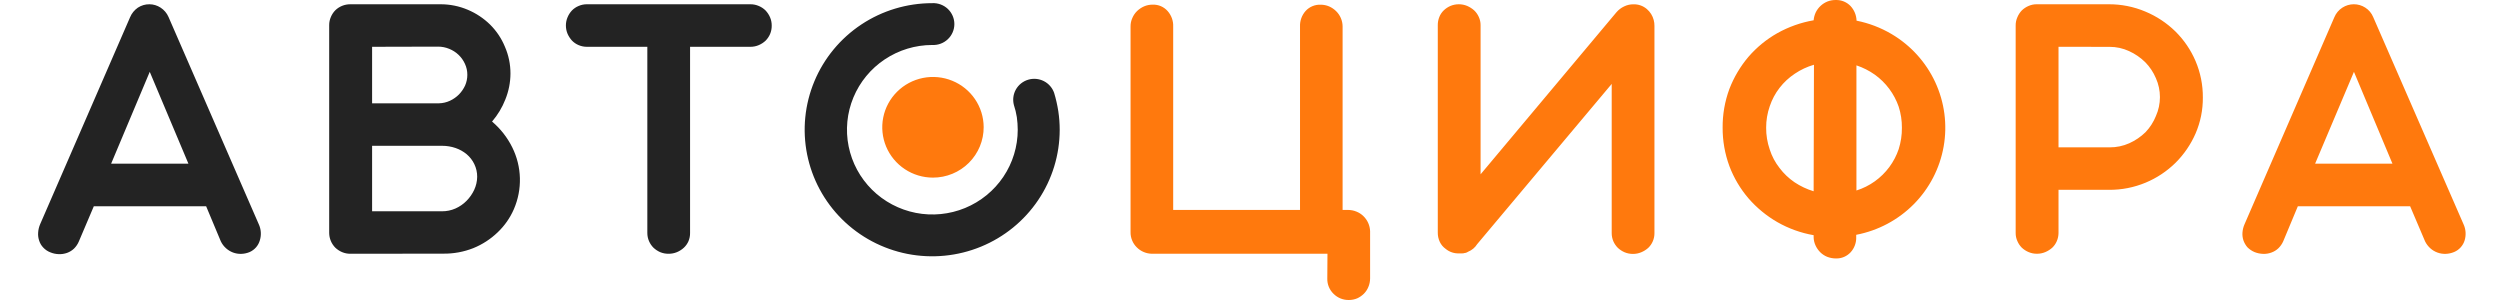
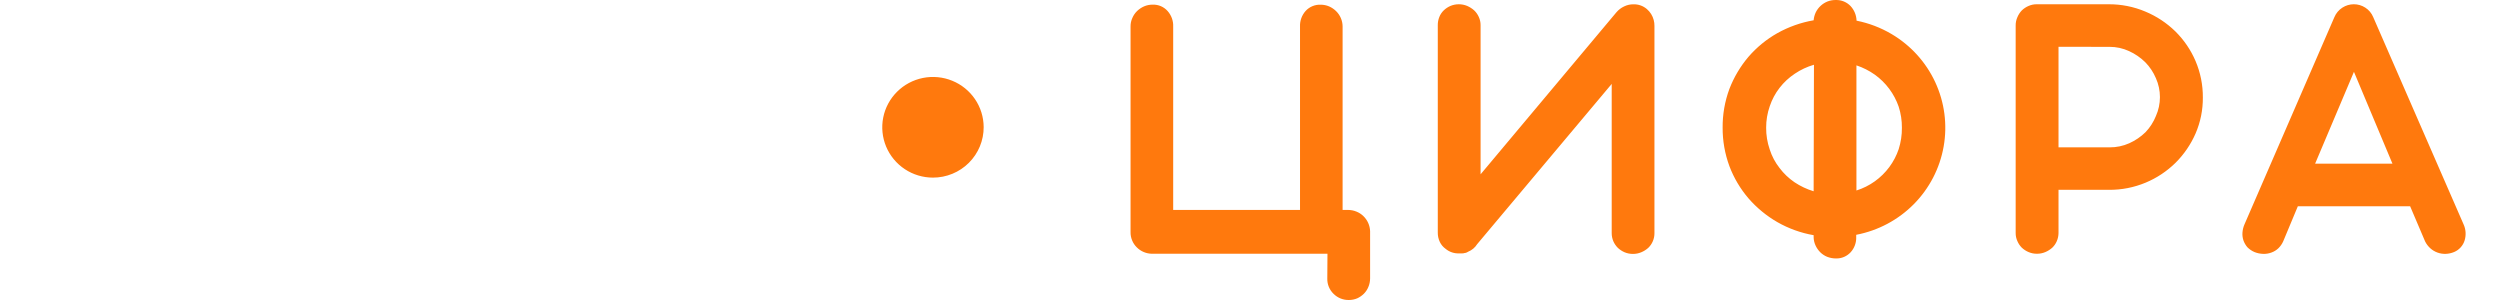
<svg xmlns="http://www.w3.org/2000/svg" width="150" height="18" viewBox="0 0 150 18" fill="none">
  <path fill-rule="evenodd" clip-rule="evenodd" d="M138.906 9.822H143.548L141.237 4.31L138.906 9.822ZM55.978 10.657C55.377 10.657 54.789 10.481 54.289 10.149C53.789 9.818 53.399 9.347 53.168 8.796C52.938 8.245 52.877 7.639 52.993 7.053C53.109 6.468 53.398 5.93 53.822 5.507C54.246 5.084 54.787 4.795 55.376 4.677C55.965 4.559 56.577 4.617 57.133 4.844C57.689 5.07 58.165 5.455 58.501 5.95C58.837 6.445 59.017 7.028 59.02 7.624C59.022 8.022 58.944 8.416 58.792 8.784C58.64 9.152 58.416 9.486 58.134 9.768C57.851 10.05 57.515 10.274 57.145 10.426C56.775 10.579 56.378 10.657 55.978 10.657ZM144.607 12.374H137.871L136.993 14.479C136.923 14.637 136.823 14.78 136.699 14.9C136.578 15.014 136.435 15.101 136.278 15.155C136.122 15.212 135.957 15.238 135.791 15.232C135.611 15.227 135.433 15.19 135.266 15.122C135.108 15.054 134.964 14.956 134.842 14.834C134.74 14.714 134.661 14.577 134.608 14.43C134.556 14.276 134.535 14.114 134.548 13.952C134.561 13.778 134.604 13.608 134.675 13.448L140.062 1.031C140.16 0.796 140.328 0.596 140.543 0.458C140.747 0.326 140.986 0.255 141.231 0.255C141.475 0.255 141.714 0.326 141.918 0.458C142.129 0.593 142.293 0.789 142.389 1.018L147.809 13.448C147.951 13.753 147.976 14.098 147.879 14.42C147.832 14.576 147.751 14.72 147.641 14.841C147.531 14.963 147.396 15.059 147.245 15.122C147.084 15.189 146.912 15.226 146.737 15.232C146.401 15.242 146.073 15.123 145.822 14.9C145.693 14.784 145.586 14.645 145.508 14.489L144.607 12.374ZM123.511 2.808V8.841H126.574C126.984 8.845 127.389 8.76 127.763 8.592C128.123 8.43 128.452 8.205 128.734 7.929C129.001 7.648 129.211 7.32 129.355 6.961C129.514 6.604 129.596 6.218 129.596 5.828C129.596 5.437 129.514 5.051 129.355 4.694C129.204 4.335 128.986 4.007 128.711 3.729C128.431 3.454 128.104 3.23 127.746 3.067C127.378 2.896 126.976 2.809 126.57 2.811L123.511 2.808ZM126.517 0.256C127.273 0.251 128.022 0.4 128.718 0.693C129.391 0.973 130.004 1.378 130.524 1.886C131.039 2.396 131.45 2.999 131.733 3.663C132.027 4.354 132.176 5.097 132.171 5.848C132.178 6.591 132.029 7.329 131.733 8.012C131.447 8.667 131.039 9.263 130.531 9.769C130.015 10.276 129.407 10.68 128.738 10.959C128.041 11.249 127.292 11.396 126.537 11.39H123.511V13.976C123.51 14.145 123.475 14.313 123.408 14.469C123.345 14.618 123.252 14.752 123.134 14.864C123.01 14.973 122.869 15.062 122.717 15.126C122.559 15.192 122.39 15.226 122.219 15.225C122.047 15.227 121.876 15.193 121.718 15.126C121.568 15.063 121.43 14.974 121.311 14.864C121.197 14.75 121.107 14.616 121.044 14.469C120.973 14.314 120.938 14.146 120.94 13.976V1.532C120.938 1.359 120.973 1.189 121.044 1.031C121.107 0.88 121.197 0.742 121.311 0.623C121.429 0.51 121.567 0.419 121.718 0.355C121.874 0.287 122.042 0.253 122.212 0.256H126.517ZM114.114 7.661C114.117 7.233 114.052 6.808 113.921 6.401C113.654 5.629 113.154 4.957 112.488 4.479C112.15 4.24 111.779 4.052 111.386 3.922V11.43C111.78 11.306 112.152 11.12 112.488 10.88C113.157 10.401 113.659 9.726 113.921 8.95C114.053 8.533 114.119 8.098 114.114 7.661ZM105.969 7.661C105.966 8.105 106.038 8.546 106.183 8.967C106.311 9.369 106.51 9.745 106.771 10.077C107.022 10.411 107.327 10.701 107.672 10.936C108.025 11.171 108.411 11.354 108.818 11.476L108.838 3.885C108.429 4.003 108.041 4.184 107.689 4.422C107.339 4.654 107.03 4.94 106.774 5.271C106.517 5.602 106.319 5.974 106.186 6.371C106.041 6.786 105.967 7.222 105.969 7.661ZM103.358 7.661C103.351 6.87 103.488 6.084 103.762 5.34C104.033 4.636 104.421 3.981 104.911 3.405C105.402 2.838 105.987 2.359 106.641 1.989C107.317 1.611 108.053 1.35 108.818 1.217C108.832 1.05 108.876 0.887 108.948 0.736C109.02 0.592 109.118 0.462 109.235 0.352C109.353 0.242 109.49 0.155 109.639 0.093C109.803 0.029 109.978 -0.003 110.154 0C110.317 -0.003 110.478 0.026 110.629 0.088C110.78 0.15 110.916 0.242 111.029 0.358C111.254 0.598 111.384 0.912 111.393 1.24C112.133 1.388 112.844 1.659 113.493 2.042C114.642 2.72 115.557 3.728 116.115 4.933C116.674 6.139 116.85 7.484 116.619 8.791C116.389 10.098 115.764 11.305 114.827 12.251C113.89 13.197 112.685 13.838 111.373 14.088V14.221C111.386 14.557 111.266 14.886 111.039 15.136C110.927 15.257 110.79 15.353 110.637 15.418C110.484 15.482 110.319 15.512 110.154 15.507C109.974 15.507 109.796 15.473 109.629 15.408C109.473 15.344 109.331 15.251 109.212 15.132C109.095 15.014 109 14.876 108.931 14.725C108.858 14.566 108.819 14.395 108.818 14.221V14.111C108.053 13.978 107.317 13.713 106.644 13.329C105.992 12.954 105.407 12.473 104.914 11.907C104.421 11.333 104.032 10.678 103.765 9.971C103.492 9.231 103.354 8.449 103.358 7.661ZM87.996 15.155C87.967 15.168 87.935 15.176 87.903 15.179H87.883C87.841 15.194 87.797 15.201 87.753 15.202C87.744 15.199 87.735 15.199 87.726 15.202C87.722 15.204 87.718 15.204 87.714 15.204C87.71 15.204 87.706 15.204 87.703 15.202H87.559C87.262 15.219 86.969 15.123 86.741 14.933C86.588 14.825 86.467 14.681 86.387 14.512C86.305 14.337 86.264 14.146 86.267 13.952V1.509C86.265 1.341 86.297 1.174 86.36 1.018C86.419 0.868 86.51 0.732 86.627 0.62C86.744 0.509 86.88 0.419 87.028 0.355C87.187 0.289 87.357 0.256 87.529 0.256C87.701 0.256 87.871 0.289 88.03 0.355C88.182 0.421 88.323 0.51 88.447 0.62C88.567 0.733 88.662 0.868 88.728 1.018C88.8 1.172 88.836 1.339 88.835 1.509V10.459L96.983 0.74C97.112 0.588 97.273 0.466 97.454 0.382C97.624 0.3 97.81 0.258 97.998 0.259C98.295 0.248 98.584 0.349 98.809 0.541C99.013 0.714 99.158 0.946 99.224 1.204C99.253 1.318 99.268 1.436 99.267 1.555V13.985C99.269 14.155 99.235 14.323 99.167 14.479C99.104 14.628 99.01 14.762 98.893 14.874C98.77 14.984 98.629 15.073 98.476 15.136C98.318 15.202 98.149 15.236 97.978 15.235C97.805 15.236 97.633 15.203 97.474 15.136C97.326 15.072 97.191 14.983 97.073 14.874C96.959 14.76 96.867 14.627 96.802 14.479C96.735 14.323 96.701 14.155 96.702 13.985V5.035L88.631 14.648C88.503 14.853 88.314 15.012 88.09 15.102L88.023 15.139C88.023 15.139 87.983 15.149 87.983 15.155H87.996ZM79.648 15.225H69.112C68.771 15.219 68.446 15.081 68.207 14.841C68.085 14.721 67.989 14.577 67.925 14.419C67.861 14.262 67.829 14.093 67.833 13.922V1.591C67.831 1.416 67.867 1.241 67.94 1.081C68.006 0.925 68.102 0.783 68.224 0.663C68.346 0.546 68.489 0.451 68.644 0.382C68.808 0.312 68.984 0.277 69.162 0.279C69.331 0.273 69.498 0.304 69.653 0.37C69.808 0.437 69.946 0.537 70.057 0.663C70.285 0.919 70.405 1.253 70.391 1.595V12.597H78.001V1.591C77.988 1.25 78.107 0.916 78.335 0.66C78.448 0.535 78.588 0.436 78.744 0.371C78.9 0.306 79.068 0.275 79.237 0.282C79.413 0.281 79.587 0.316 79.748 0.385C79.903 0.453 80.044 0.549 80.165 0.667C80.286 0.785 80.383 0.926 80.449 1.081C80.52 1.242 80.556 1.416 80.556 1.591V12.597H80.89C81.063 12.597 81.235 12.632 81.394 12.699C81.548 12.761 81.687 12.852 81.805 12.968C82.05 13.205 82.193 13.527 82.206 13.866V16.71C82.205 16.884 82.17 17.057 82.102 17.217C82.04 17.369 81.948 17.508 81.832 17.625C81.716 17.739 81.582 17.832 81.434 17.9C81.278 17.965 81.11 17.999 80.94 18C80.768 18.004 80.597 17.973 80.437 17.909C80.278 17.845 80.133 17.75 80.012 17.628C79.889 17.509 79.793 17.366 79.728 17.208C79.664 17.05 79.633 16.881 79.638 16.71L79.648 15.225Z" fill="#FF790D" />
-   <path fill-rule="evenodd" clip-rule="evenodd" d="M60.833 6.299C60.751 5.985 60.794 5.652 60.953 5.37C61.113 5.087 61.376 4.877 61.689 4.783C62.001 4.689 62.338 4.719 62.629 4.866C62.919 5.013 63.141 5.267 63.248 5.573C63.357 5.932 63.44 6.299 63.498 6.67C63.554 7.04 63.582 7.413 63.582 7.787C63.581 9.289 63.132 10.757 62.291 12.005C61.45 13.254 60.255 14.227 58.856 14.801C57.459 15.375 55.92 15.525 54.436 15.232C52.953 14.938 51.59 14.215 50.52 13.153C49.45 12.09 48.722 10.737 48.427 9.264C48.132 7.791 48.284 6.264 48.863 4.877C49.442 3.489 50.423 2.304 51.681 1.469C52.939 0.635 54.418 0.19 55.931 0.19C56.102 0.181 56.274 0.207 56.435 0.266C56.596 0.325 56.743 0.416 56.868 0.533C56.992 0.651 57.091 0.792 57.159 0.949C57.227 1.105 57.262 1.274 57.262 1.444C57.262 1.615 57.227 1.783 57.159 1.94C57.091 2.097 56.992 2.238 56.868 2.355C56.743 2.473 56.596 2.564 56.435 2.623C56.274 2.682 56.102 2.708 55.931 2.699C54.918 2.701 53.929 3.001 53.088 3.561C52.247 4.121 51.592 4.915 51.205 5.845C50.819 6.774 50.719 7.796 50.918 8.782C51.117 9.768 51.605 10.673 52.322 11.383C53.039 12.093 53.952 12.576 54.945 12.772C55.939 12.967 56.968 12.866 57.904 12.481C58.839 12.095 59.639 11.444 60.201 10.608C60.764 9.772 61.064 8.789 61.064 7.784C61.063 7.531 61.045 7.278 61.01 7.028C60.971 6.781 60.912 6.537 60.833 6.299ZM41.404 2.808V13.976C41.407 14.146 41.374 14.316 41.308 14.473C41.243 14.621 41.149 14.754 41.03 14.864C40.909 14.976 40.769 15.065 40.616 15.129C40.455 15.195 40.283 15.228 40.109 15.226C39.938 15.227 39.769 15.195 39.611 15.129C39.463 15.064 39.328 14.975 39.21 14.864C39.097 14.752 39.007 14.619 38.943 14.473C38.874 14.316 38.839 14.147 38.84 13.976V2.808H35.213C35.042 2.809 34.872 2.774 34.715 2.706C34.565 2.644 34.43 2.551 34.318 2.434C34.209 2.314 34.12 2.177 34.054 2.029C33.987 1.87 33.953 1.698 33.954 1.526C33.953 1.357 33.988 1.19 34.054 1.035C34.117 0.884 34.206 0.746 34.318 0.627C34.431 0.512 34.566 0.421 34.715 0.359C34.872 0.29 35.042 0.255 35.213 0.256H45.034C45.205 0.256 45.373 0.291 45.529 0.359C45.682 0.423 45.822 0.516 45.939 0.634C46.051 0.755 46.142 0.894 46.206 1.045C46.272 1.2 46.305 1.367 46.303 1.535C46.306 1.708 46.273 1.88 46.206 2.039C46.142 2.187 46.052 2.322 45.939 2.437C45.82 2.55 45.681 2.641 45.529 2.706C45.373 2.773 45.205 2.808 45.034 2.808H41.404ZM22.326 2.808V6.199H26.334C26.565 6.194 26.792 6.141 27.001 6.044C27.201 5.95 27.384 5.822 27.539 5.666C27.691 5.51 27.815 5.329 27.906 5.132C27.994 4.93 28.04 4.712 28.04 4.492C28.042 4.263 27.993 4.037 27.896 3.829C27.711 3.421 27.373 3.099 26.955 2.931C26.743 2.843 26.516 2.798 26.287 2.798L22.326 2.808ZM22.326 8.748V12.677H26.517C26.795 12.679 27.071 12.623 27.325 12.511C27.575 12.401 27.802 12.244 27.993 12.05C28.184 11.857 28.34 11.633 28.454 11.387C28.567 11.142 28.627 10.877 28.631 10.608C28.633 10.343 28.573 10.081 28.457 9.842C28.349 9.618 28.194 9.418 28.003 9.256C27.805 9.091 27.579 8.965 27.335 8.881C27.074 8.792 26.8 8.747 26.524 8.748H22.326ZM21.027 15.226C20.854 15.228 20.682 15.194 20.523 15.126C20.375 15.063 20.239 14.974 20.122 14.864C19.887 14.627 19.754 14.309 19.751 13.976V1.509C19.75 1.338 19.786 1.168 19.855 1.012C19.918 0.863 20.008 0.728 20.122 0.614C20.237 0.502 20.373 0.413 20.523 0.352C20.68 0.287 20.85 0.255 21.02 0.256H26.437C26.998 0.255 27.554 0.368 28.07 0.587C28.568 0.797 29.021 1.099 29.406 1.476C29.788 1.855 30.09 2.305 30.294 2.802C30.516 3.311 30.63 3.861 30.628 4.416C30.625 4.948 30.521 5.474 30.321 5.967C30.132 6.451 29.862 6.899 29.523 7.293C30.029 7.722 30.442 8.249 30.735 8.841C31.02 9.415 31.177 10.043 31.194 10.682C31.211 11.321 31.089 11.956 30.835 12.544C30.607 13.072 30.273 13.549 29.853 13.946C29.434 14.348 28.941 14.668 28.401 14.887C27.828 15.114 27.217 15.226 26.601 15.219L21.027 15.226ZM6.667 9.822H11.306L8.985 4.31L6.667 9.822ZM12.368 12.375H5.629L4.734 14.48C4.666 14.643 4.566 14.792 4.44 14.917C4.321 15.029 4.18 15.116 4.026 15.172C3.866 15.229 3.698 15.255 3.528 15.249C3.353 15.244 3.179 15.207 3.017 15.139C2.856 15.077 2.711 14.978 2.593 14.851C2.484 14.736 2.401 14.598 2.353 14.447C2.297 14.288 2.275 14.12 2.289 13.953C2.3 13.779 2.341 13.609 2.41 13.449L7.806 1.032C7.903 0.8 8.066 0.601 8.274 0.458C8.48 0.323 8.722 0.253 8.968 0.256C9.206 0.257 9.438 0.328 9.636 0.458C9.846 0.594 10.011 0.789 10.111 1.018L15.524 13.449C15.666 13.753 15.69 14.099 15.591 14.42C15.547 14.574 15.469 14.717 15.364 14.839C15.258 14.96 15.127 15.057 14.979 15.123C14.82 15.19 14.649 15.227 14.475 15.232C14.305 15.237 14.136 15.209 13.977 15.149C13.822 15.09 13.68 15.002 13.557 14.891C13.428 14.775 13.324 14.635 13.249 14.48L12.368 12.375Z" fill="#232323" />
</svg>